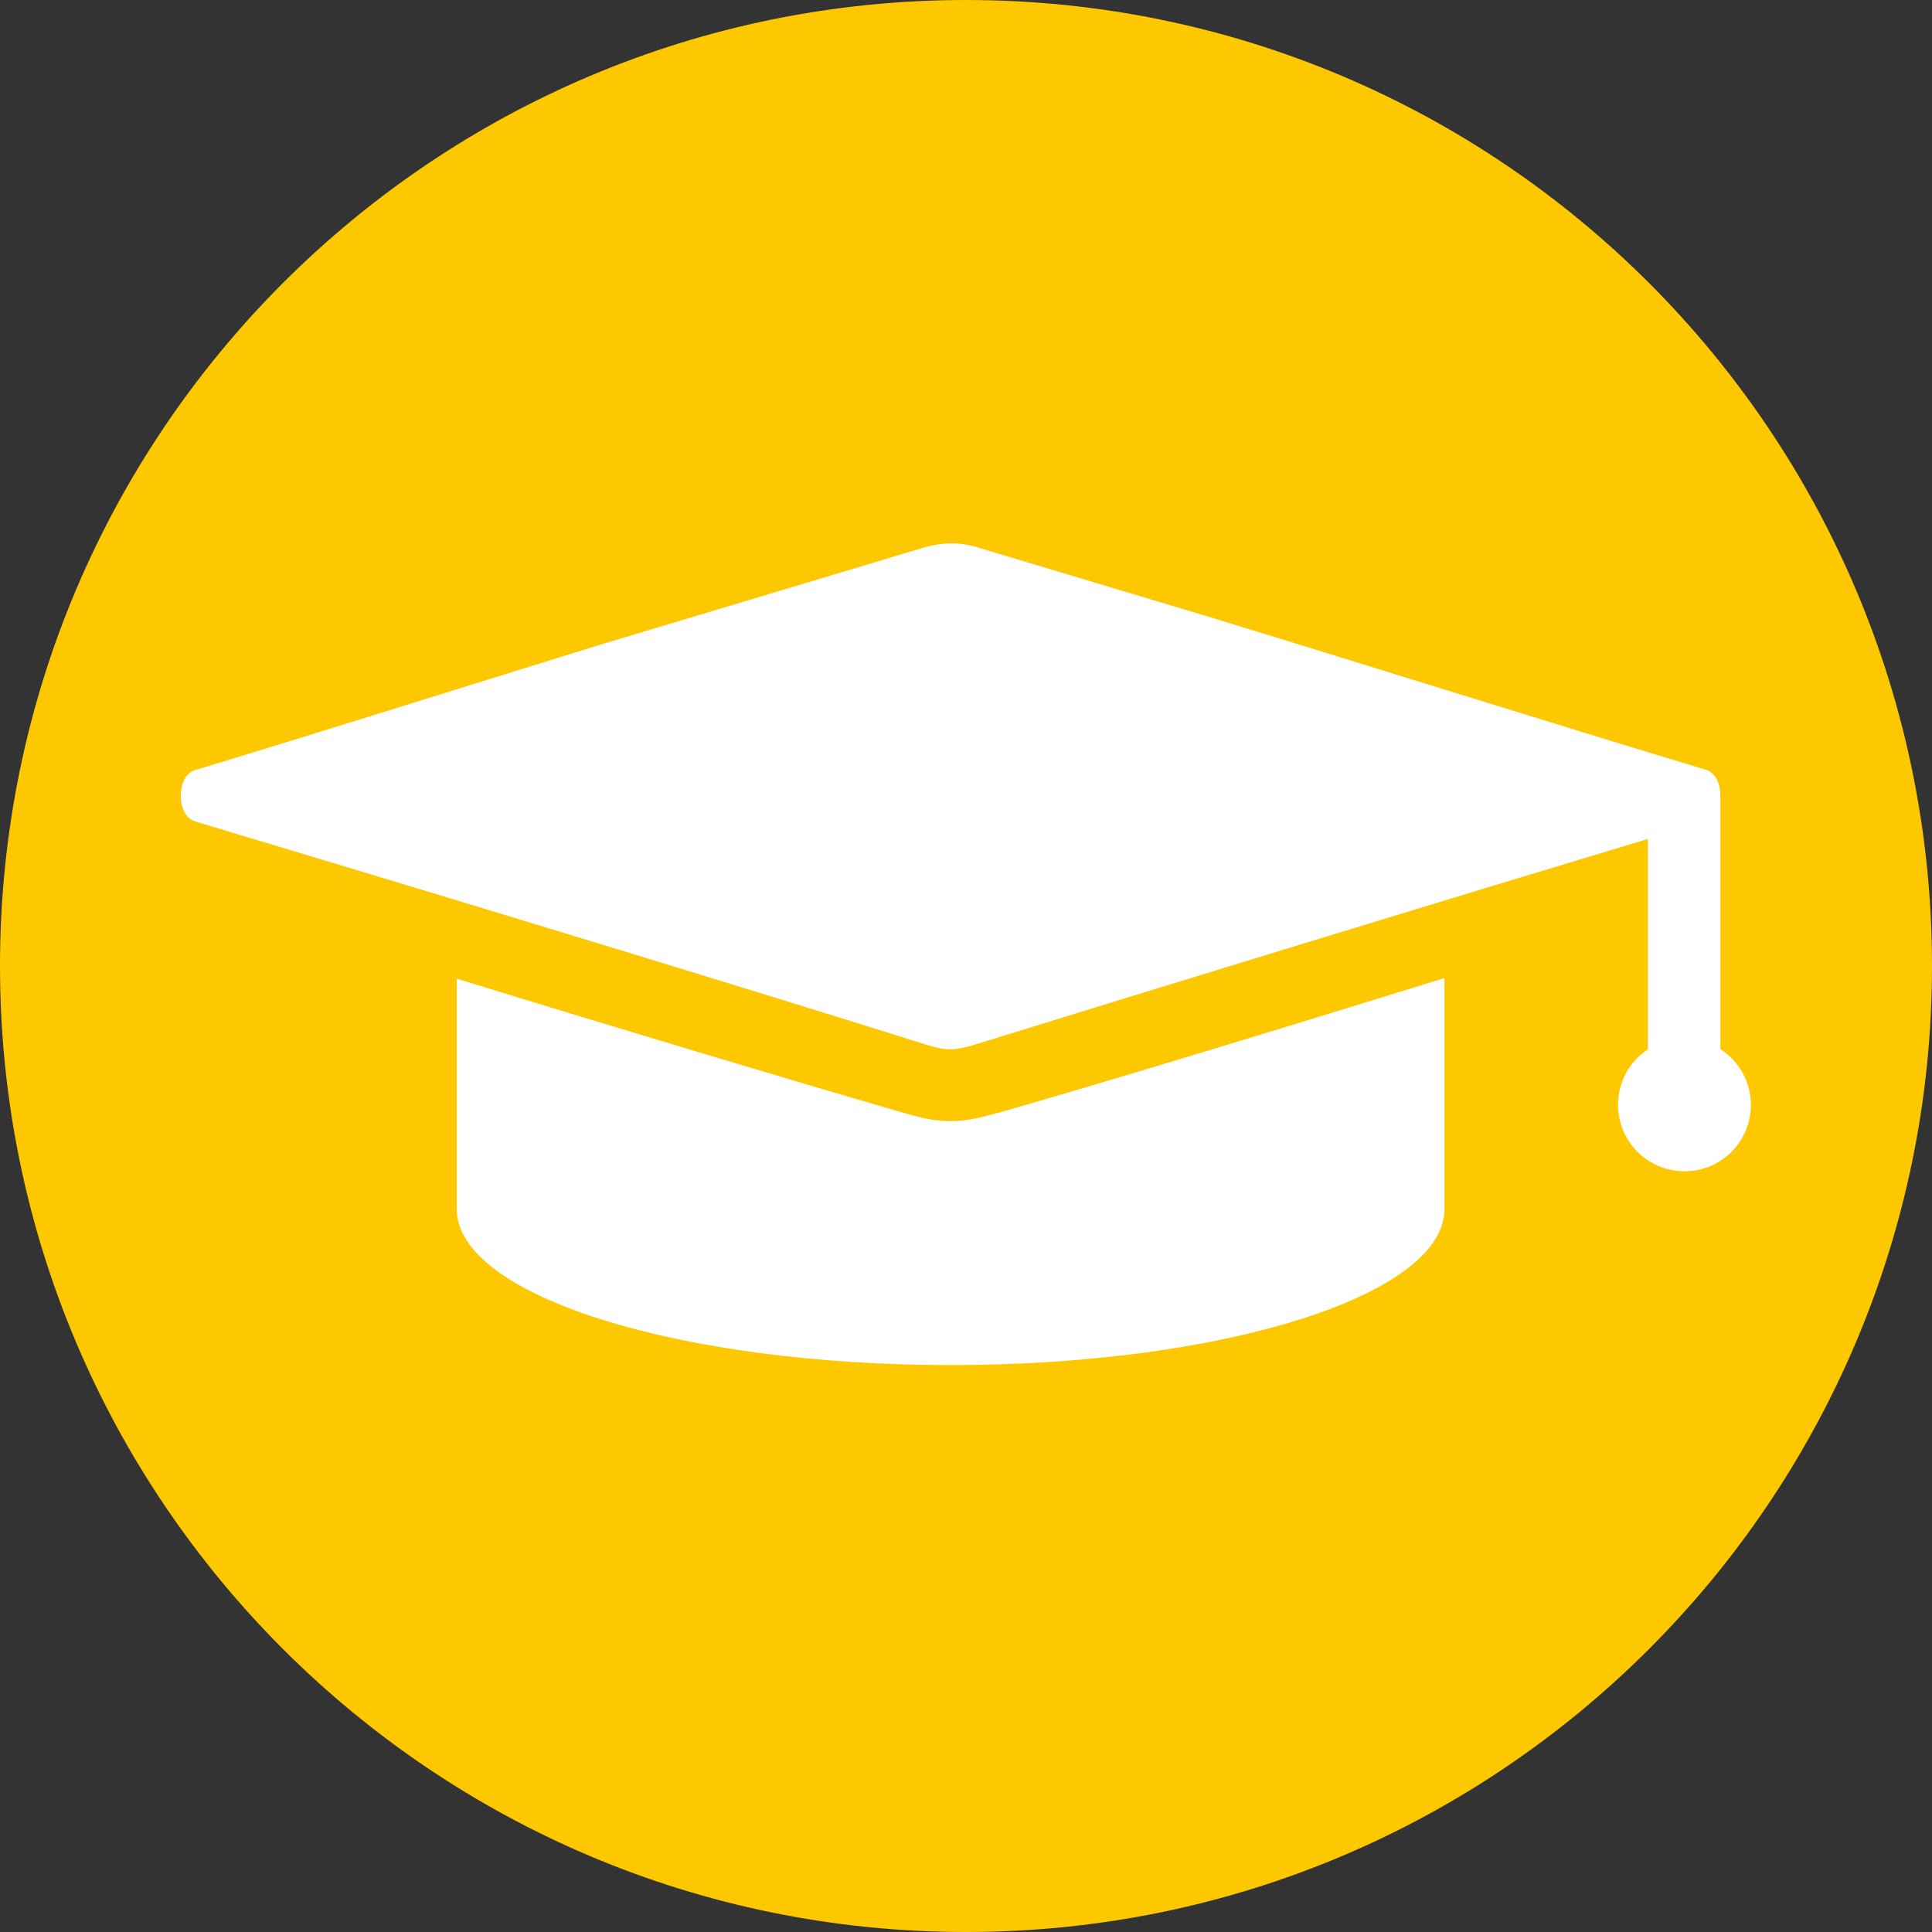
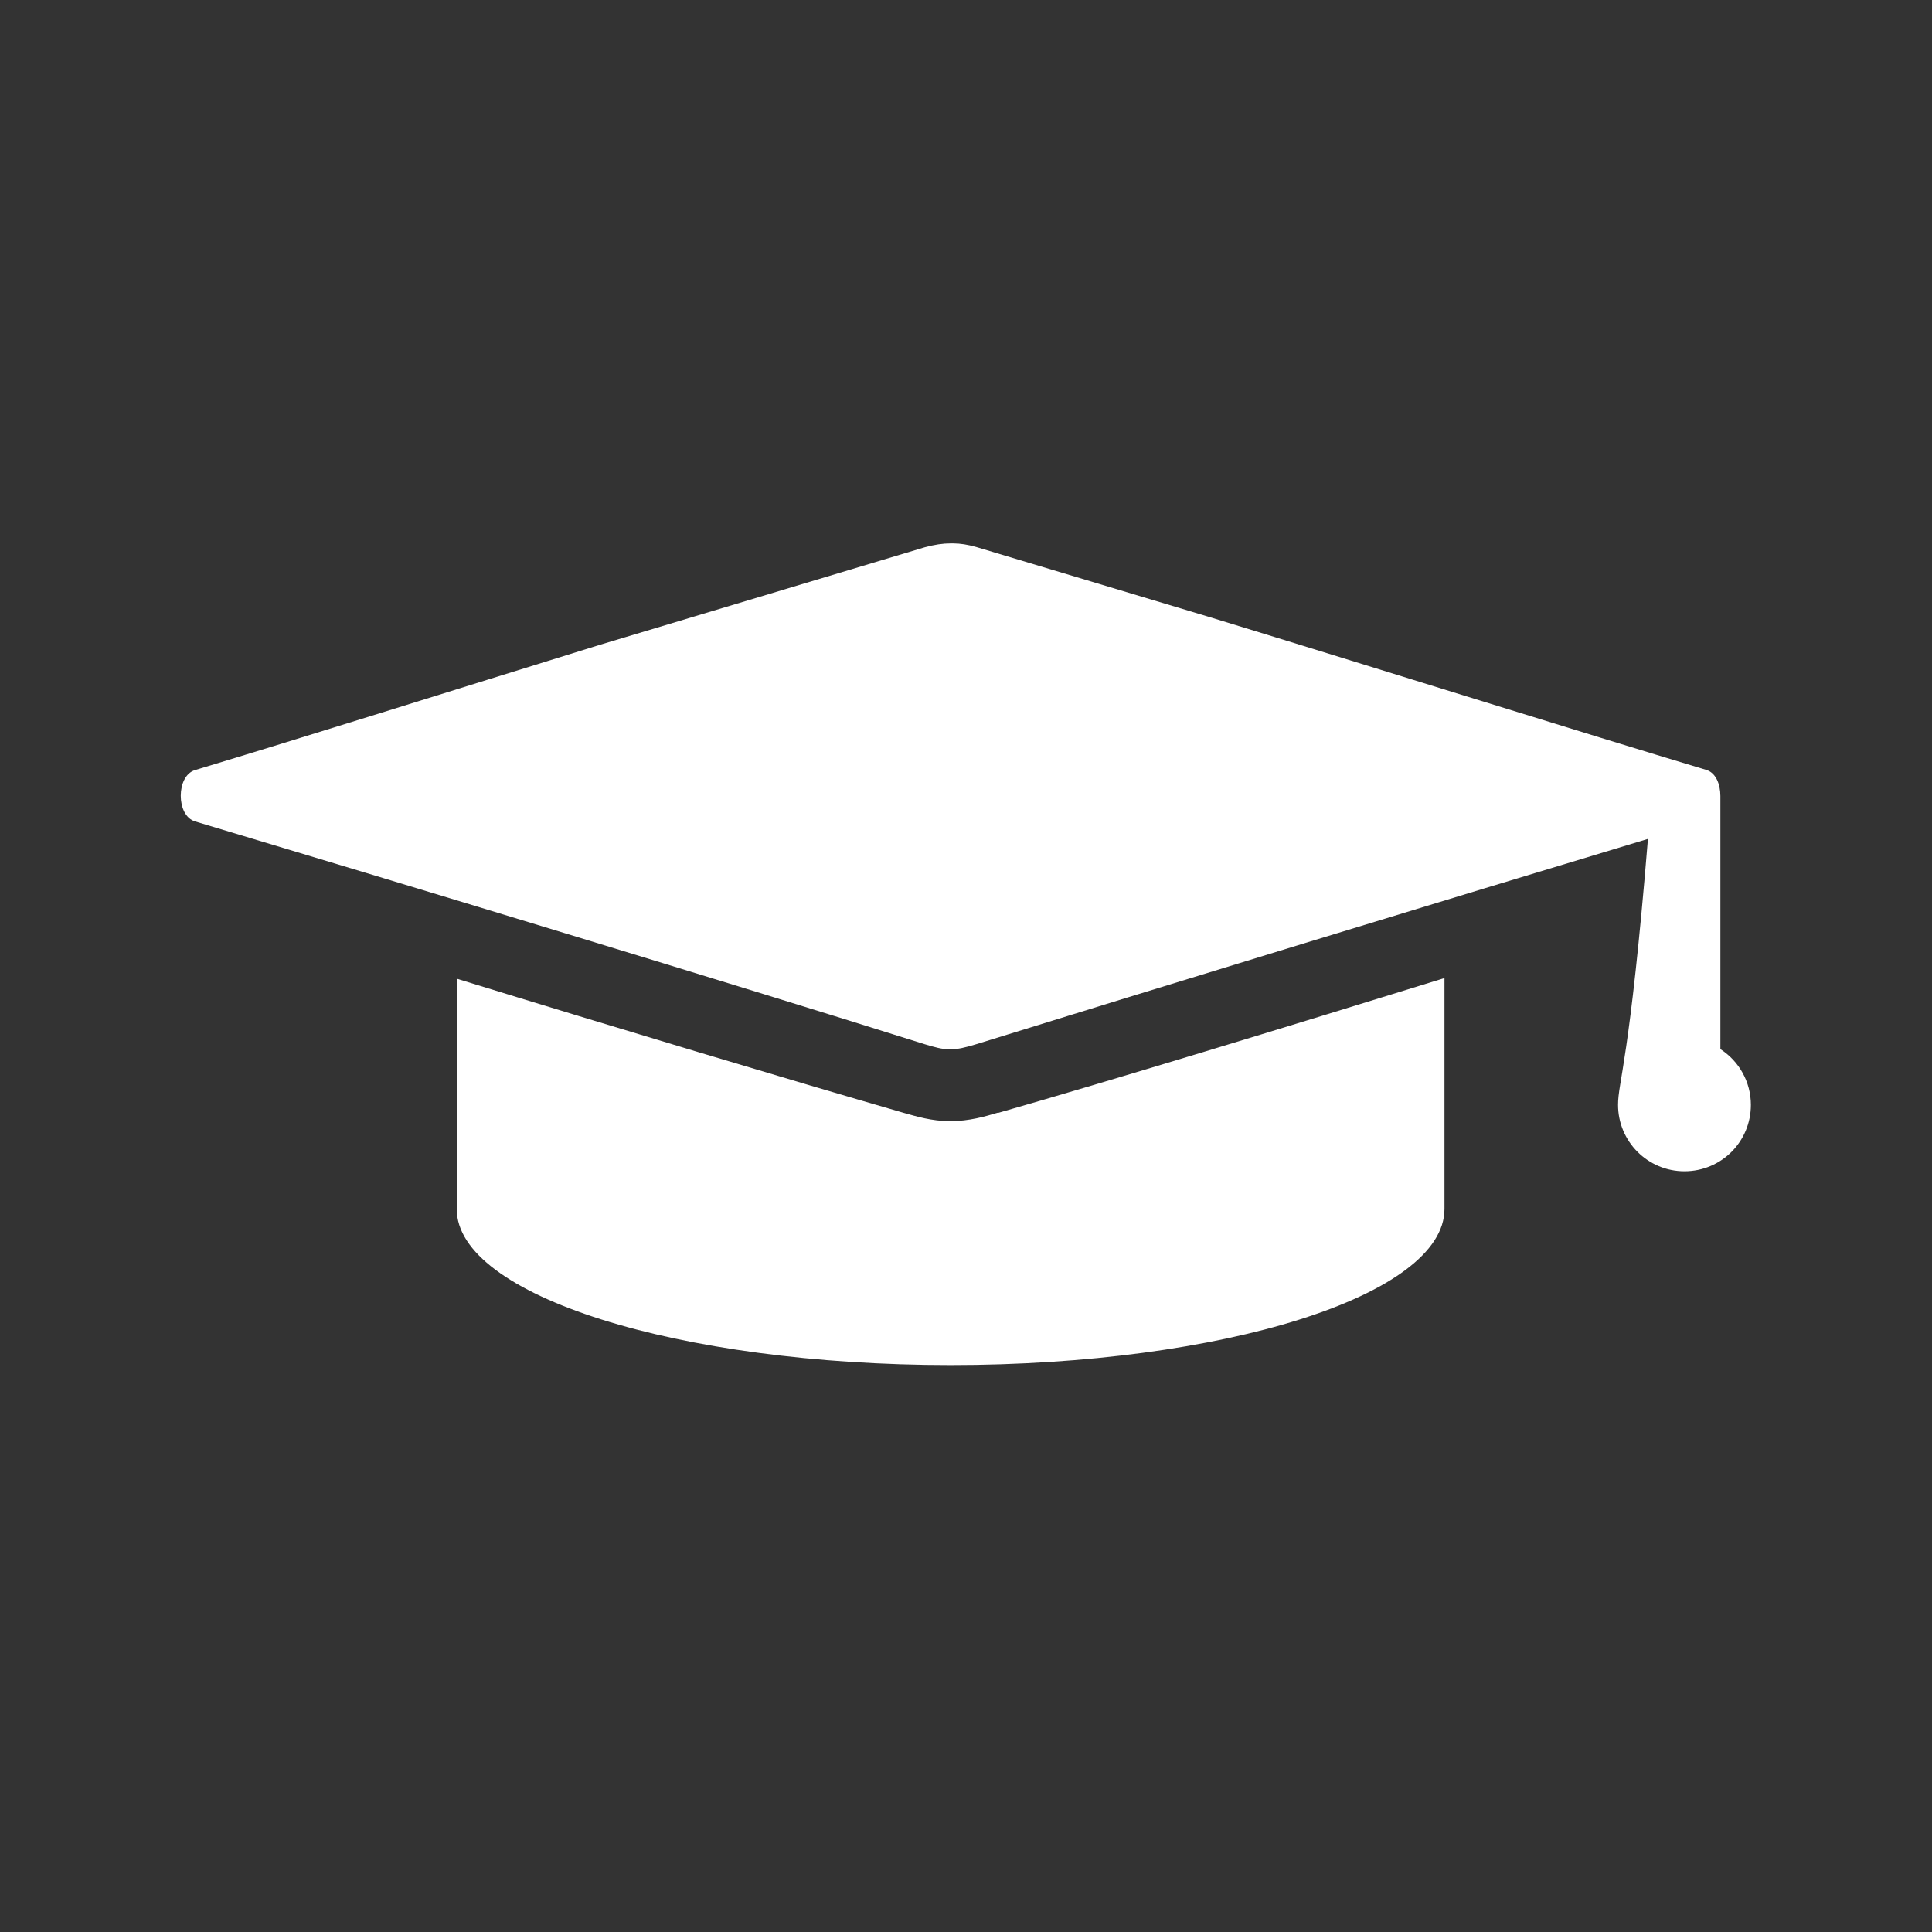
<svg xmlns="http://www.w3.org/2000/svg" viewBox="0 0 64 64" fill="none">
  <rect x="0" y="0" width="64" height="64" fill="#333333" stroke="none" />
-   <path d="M32 64C49.67 64 64 49.67 64 32C64 14.33 49.67 0 32 0C14.33 0 0 14.33 0 32C0 49.67 14.33 64 32 64Z" fill="#FEC800" />
-   <path d="M33.05 36.87C36.72 35.82 42.52 34.05 47.85 32.4V40.05C47.85 42.91 40.53 45.22 31.49 45.22C22.45 45.22 15.13 42.91 15.13 40.05V32.42C20.49 34.07 26.19 35.78 29.92 36.86C30.35 36.98 30.86 37.14 31.48 37.14C32.11 37.14 32.65 36.98 33.05 36.86V36.87ZM56.99 34.75V26.37C56.99 25.98 56.84 25.59 56.51 25.5C52.41 24.27 45.79 22.19 40 20.42L32.34 18.12C32.06 18.04 31.81 18 31.56 18H31.5C31.23 18 30.96 18.04 30.63 18.13L19.84 21.37C14.93 22.89 9.85 24.49 6.46 25.51C5.83 25.7 5.83 27.02 6.46 27.21C12.97 29.16 24.51 32.66 30.63 34.59C30.96 34.69 31.21 34.76 31.47 34.76C31.73 34.76 31.98 34.7 32.34 34.59C37.88 32.87 48.11 29.74 54.59 27.79V34.76C53.99 35.15 53.6 35.83 53.6 36.6C53.6 37.81 54.58 38.8 55.8 38.8C57.02 38.8 58 37.82 58 36.6C58 35.83 57.6 35.15 57 34.76L56.99 34.75Z" fill="white" />
+   <path d="M33.05 36.87C36.72 35.82 42.52 34.05 47.85 32.4V40.05C47.85 42.91 40.53 45.22 31.49 45.22C22.45 45.22 15.13 42.91 15.13 40.05V32.42C20.49 34.07 26.19 35.78 29.92 36.86C30.35 36.98 30.86 37.14 31.48 37.14C32.11 37.14 32.65 36.98 33.05 36.86V36.87ZM56.99 34.75V26.37C56.99 25.98 56.84 25.59 56.51 25.5C52.41 24.27 45.79 22.19 40 20.42L32.34 18.12C32.06 18.04 31.81 18 31.56 18H31.5C31.23 18 30.96 18.04 30.63 18.13L19.84 21.37C14.93 22.89 9.85 24.49 6.46 25.51C5.83 25.7 5.83 27.02 6.46 27.21C12.97 29.16 24.51 32.66 30.63 34.59C30.96 34.69 31.21 34.76 31.47 34.76C31.73 34.76 31.98 34.7 32.34 34.59C37.88 32.87 48.11 29.74 54.59 27.79C53.99 35.15 53.6 35.83 53.6 36.6C53.6 37.81 54.58 38.8 55.8 38.8C57.02 38.8 58 37.82 58 36.6C58 35.83 57.6 35.15 57 34.76L56.99 34.75Z" fill="white" />
</svg>